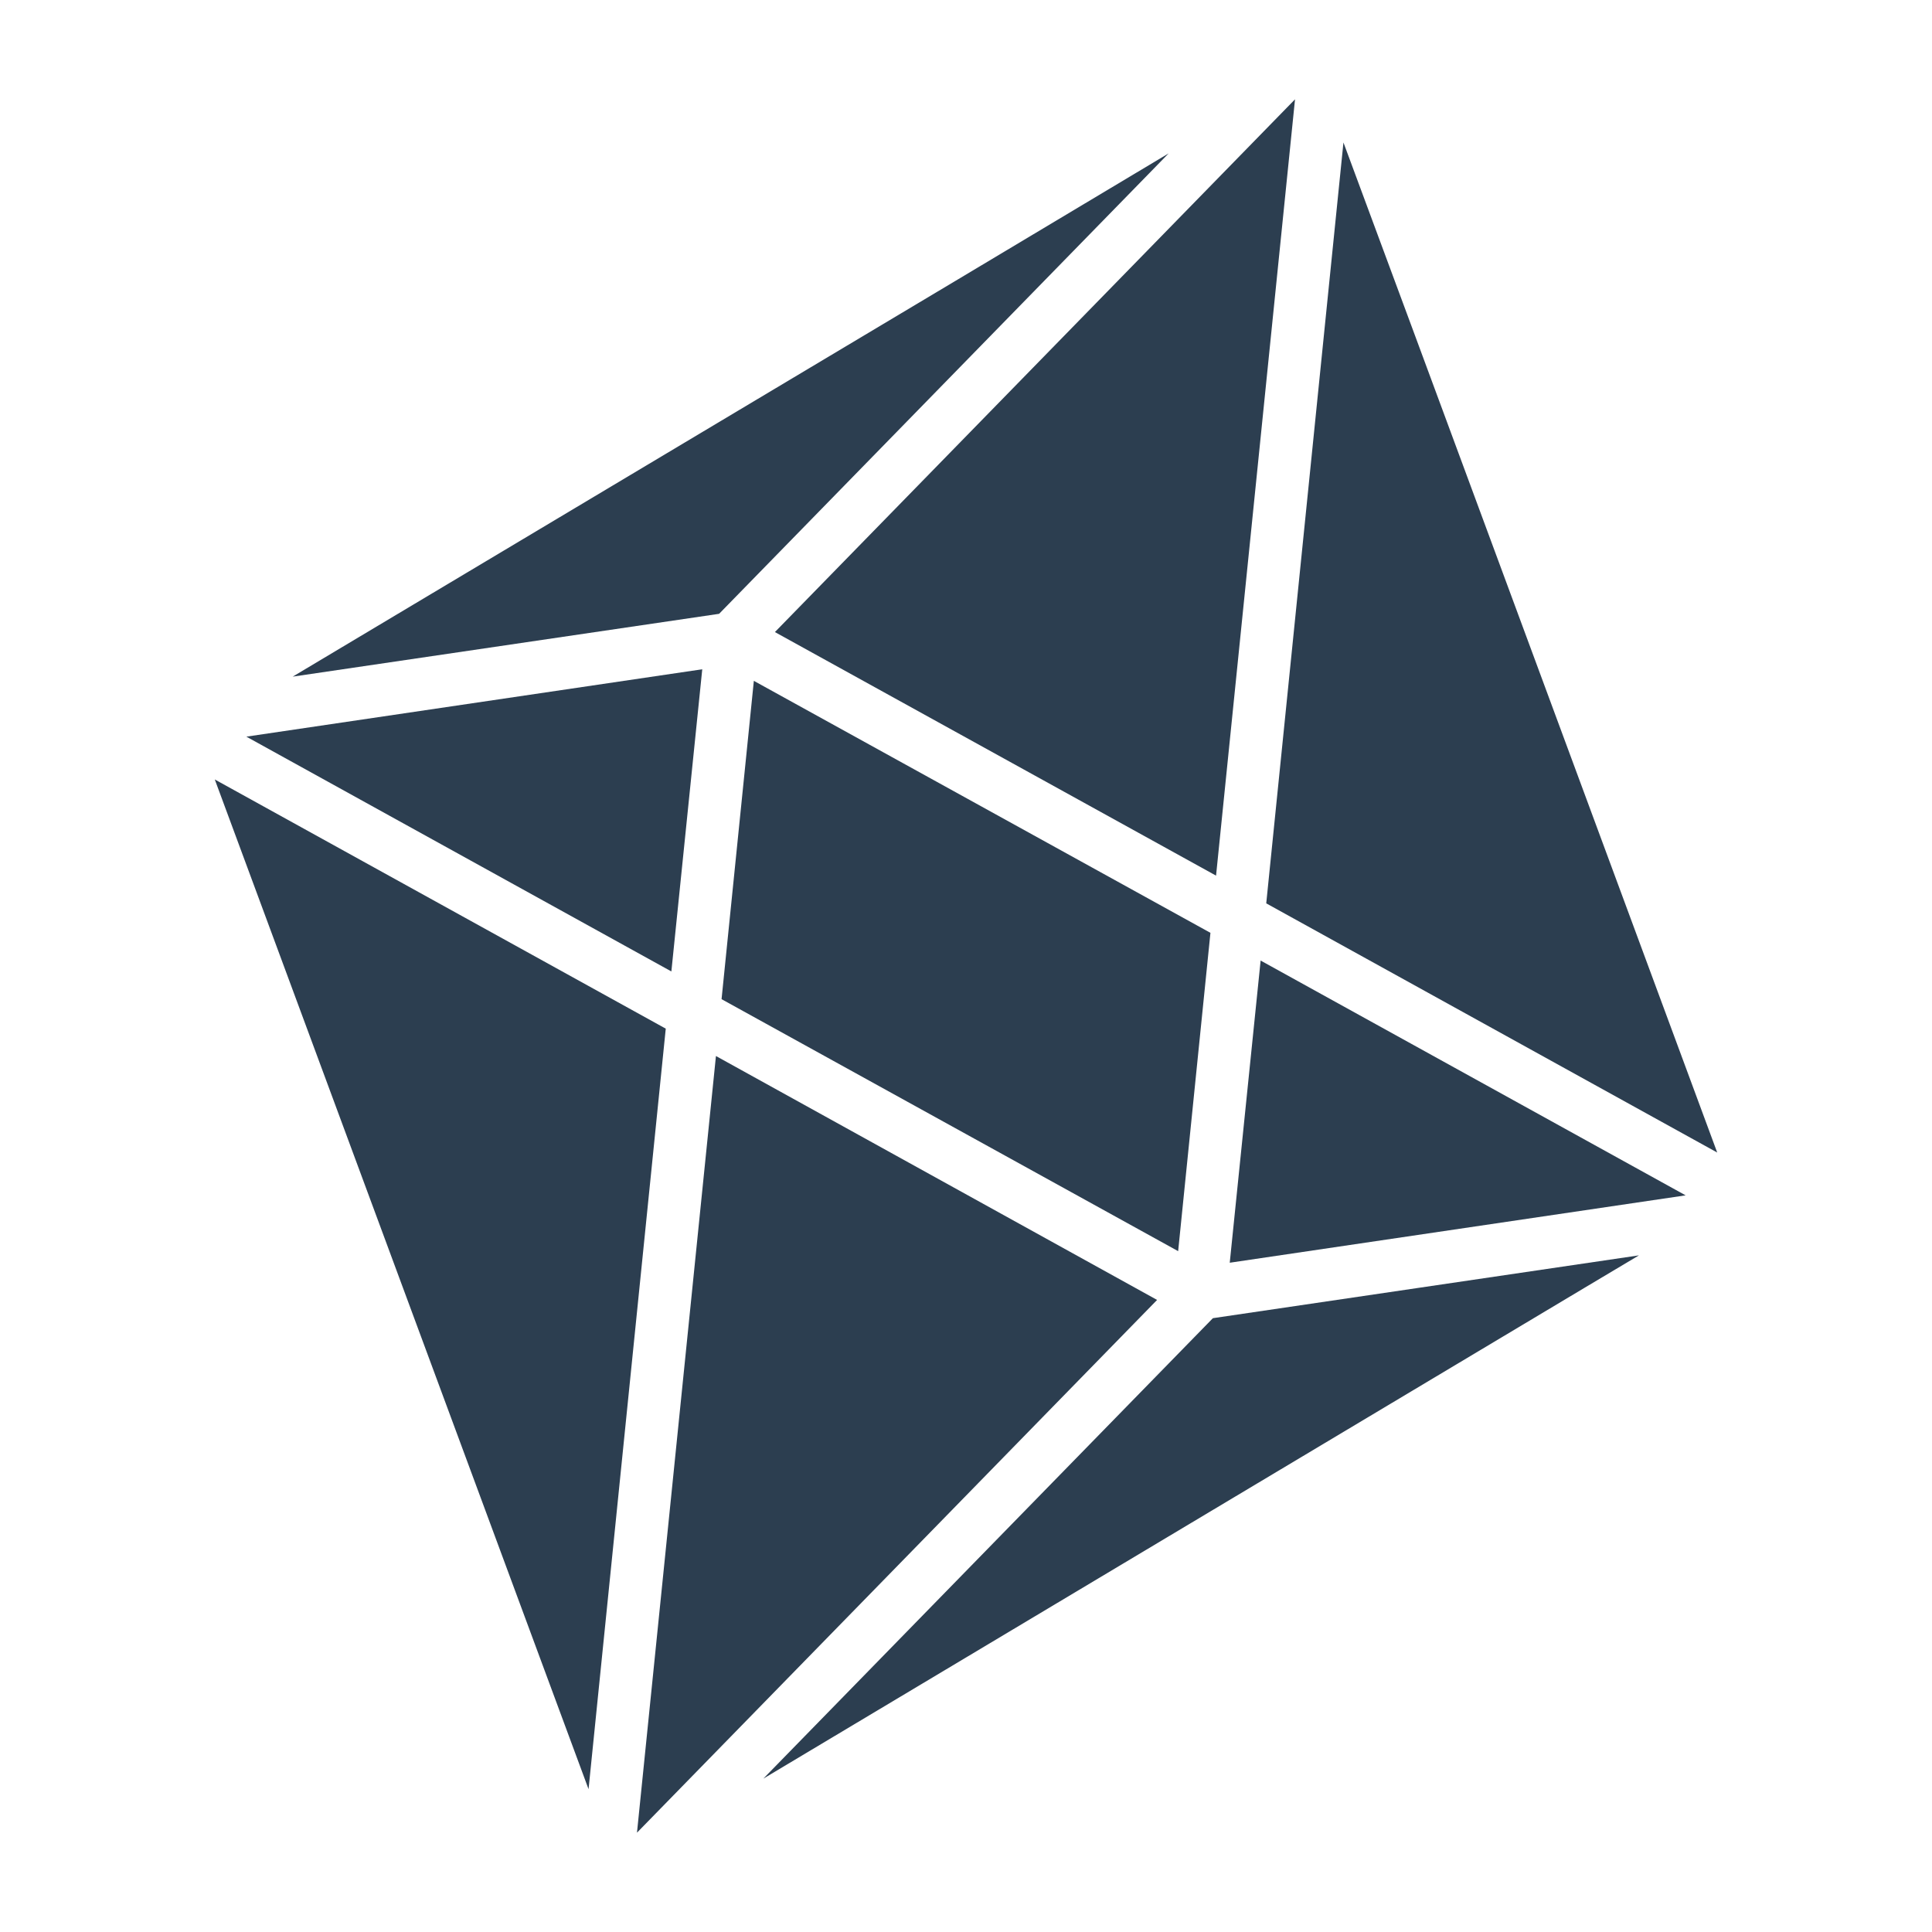
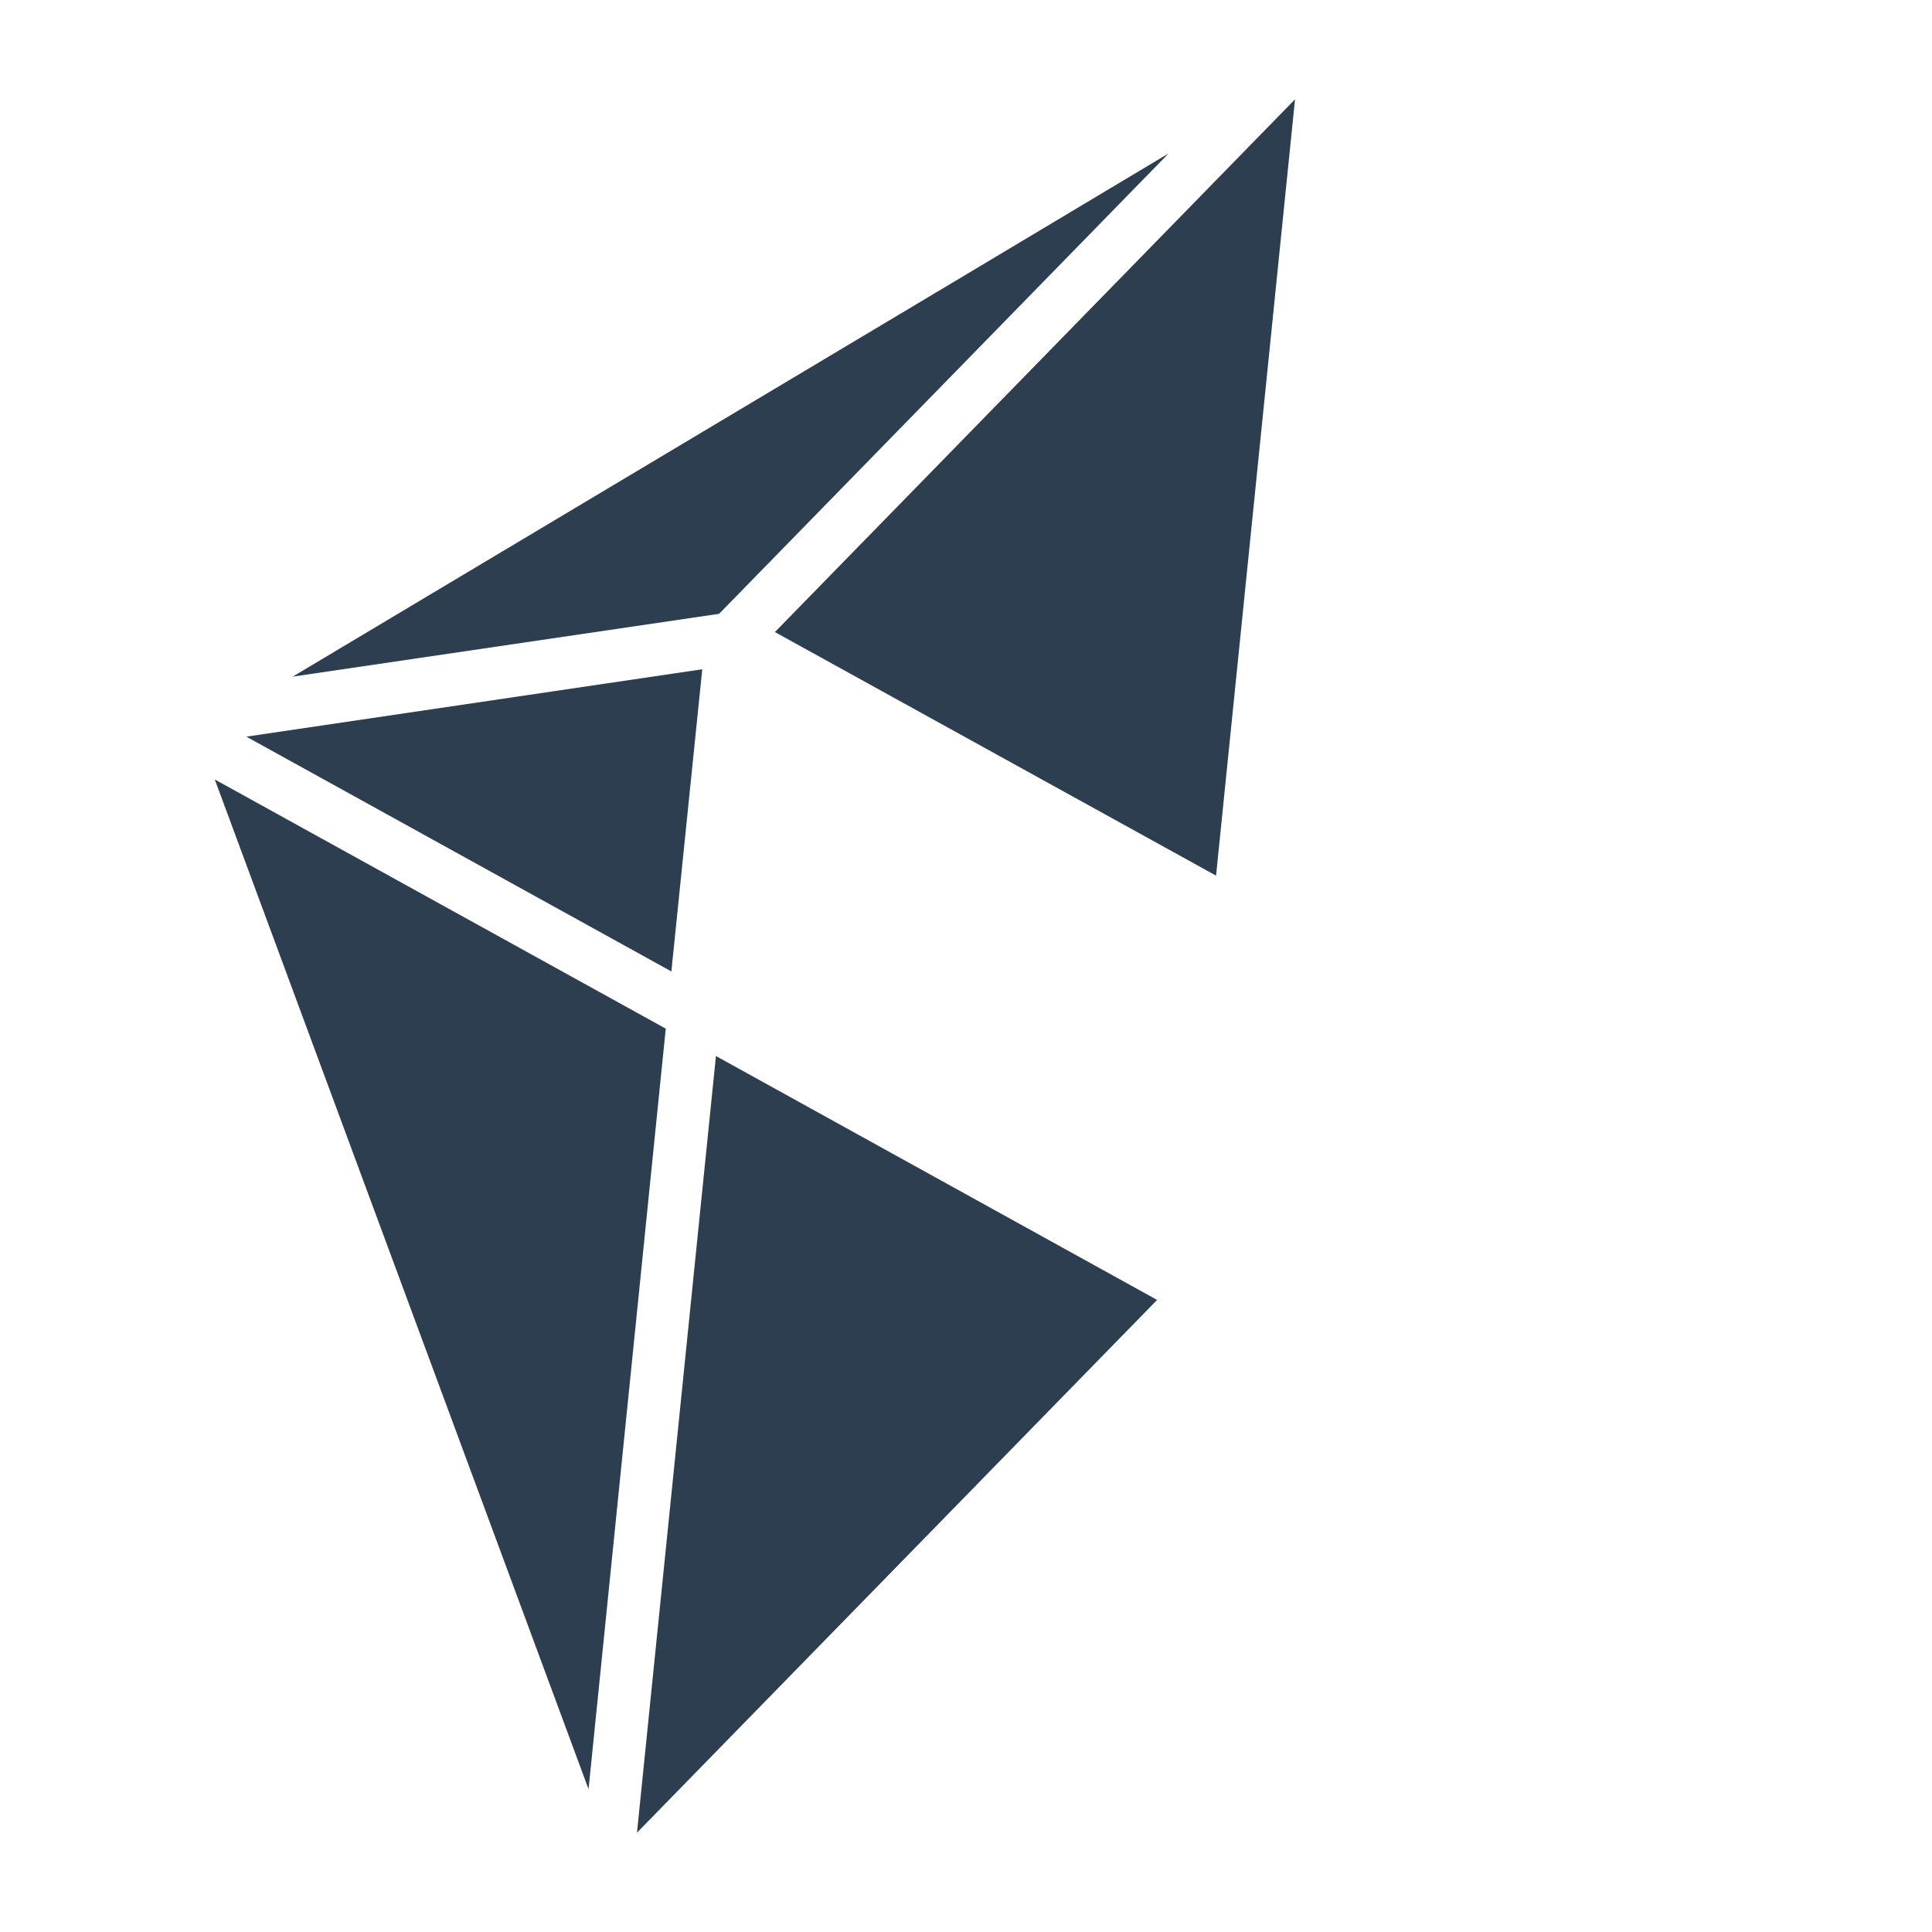
<svg xmlns="http://www.w3.org/2000/svg" id="Calque_1" data-name="Calque 1" viewBox="0 0 55.05 55.05">
  <defs>
    <style>
      .cls-1 {
        fill: #2c3e50;
      }
    </style>
  </defs>
  <polygon class="cls-1" points="8.34 19.28 20.49 17.49 33.3 4.37 27.28 7.97 8.34 19.28" />
  <polygon class="cls-1" points="16.77 50.98 18.97 29.31 6.12 22.21 16.77 50.98" />
-   <polygon class="cls-1" points="20.56 28.47 33.57 35.65 34.49 26.58 21.48 19.4 20.56 28.47" />
  <polygon class="cls-1" points="36.9 2.83 22.08 18.01 34.65 24.95 36.9 2.83" />
  <polygon class="cls-1" points="19.13 27.68 20.01 19.07 7.02 20.99 19.13 27.68" />
  <polygon class="cls-1" points="20.4 30.09 18.15 52.22 32.97 37.04 20.4 30.09" />
-   <polygon class="cls-1" points="35.92 27.37 35.04 35.98 48.03 34.06 35.92 27.37" />
-   <polygon class="cls-1" points="40.3 9.51 38.28 4.06 36.08 25.74 48.93 32.84 40.3 9.51" />
-   <polygon class="cls-1" points="46.7 35.77 34.56 37.56 21.75 50.68 45.14 36.7 46.7 35.77" />
</svg>